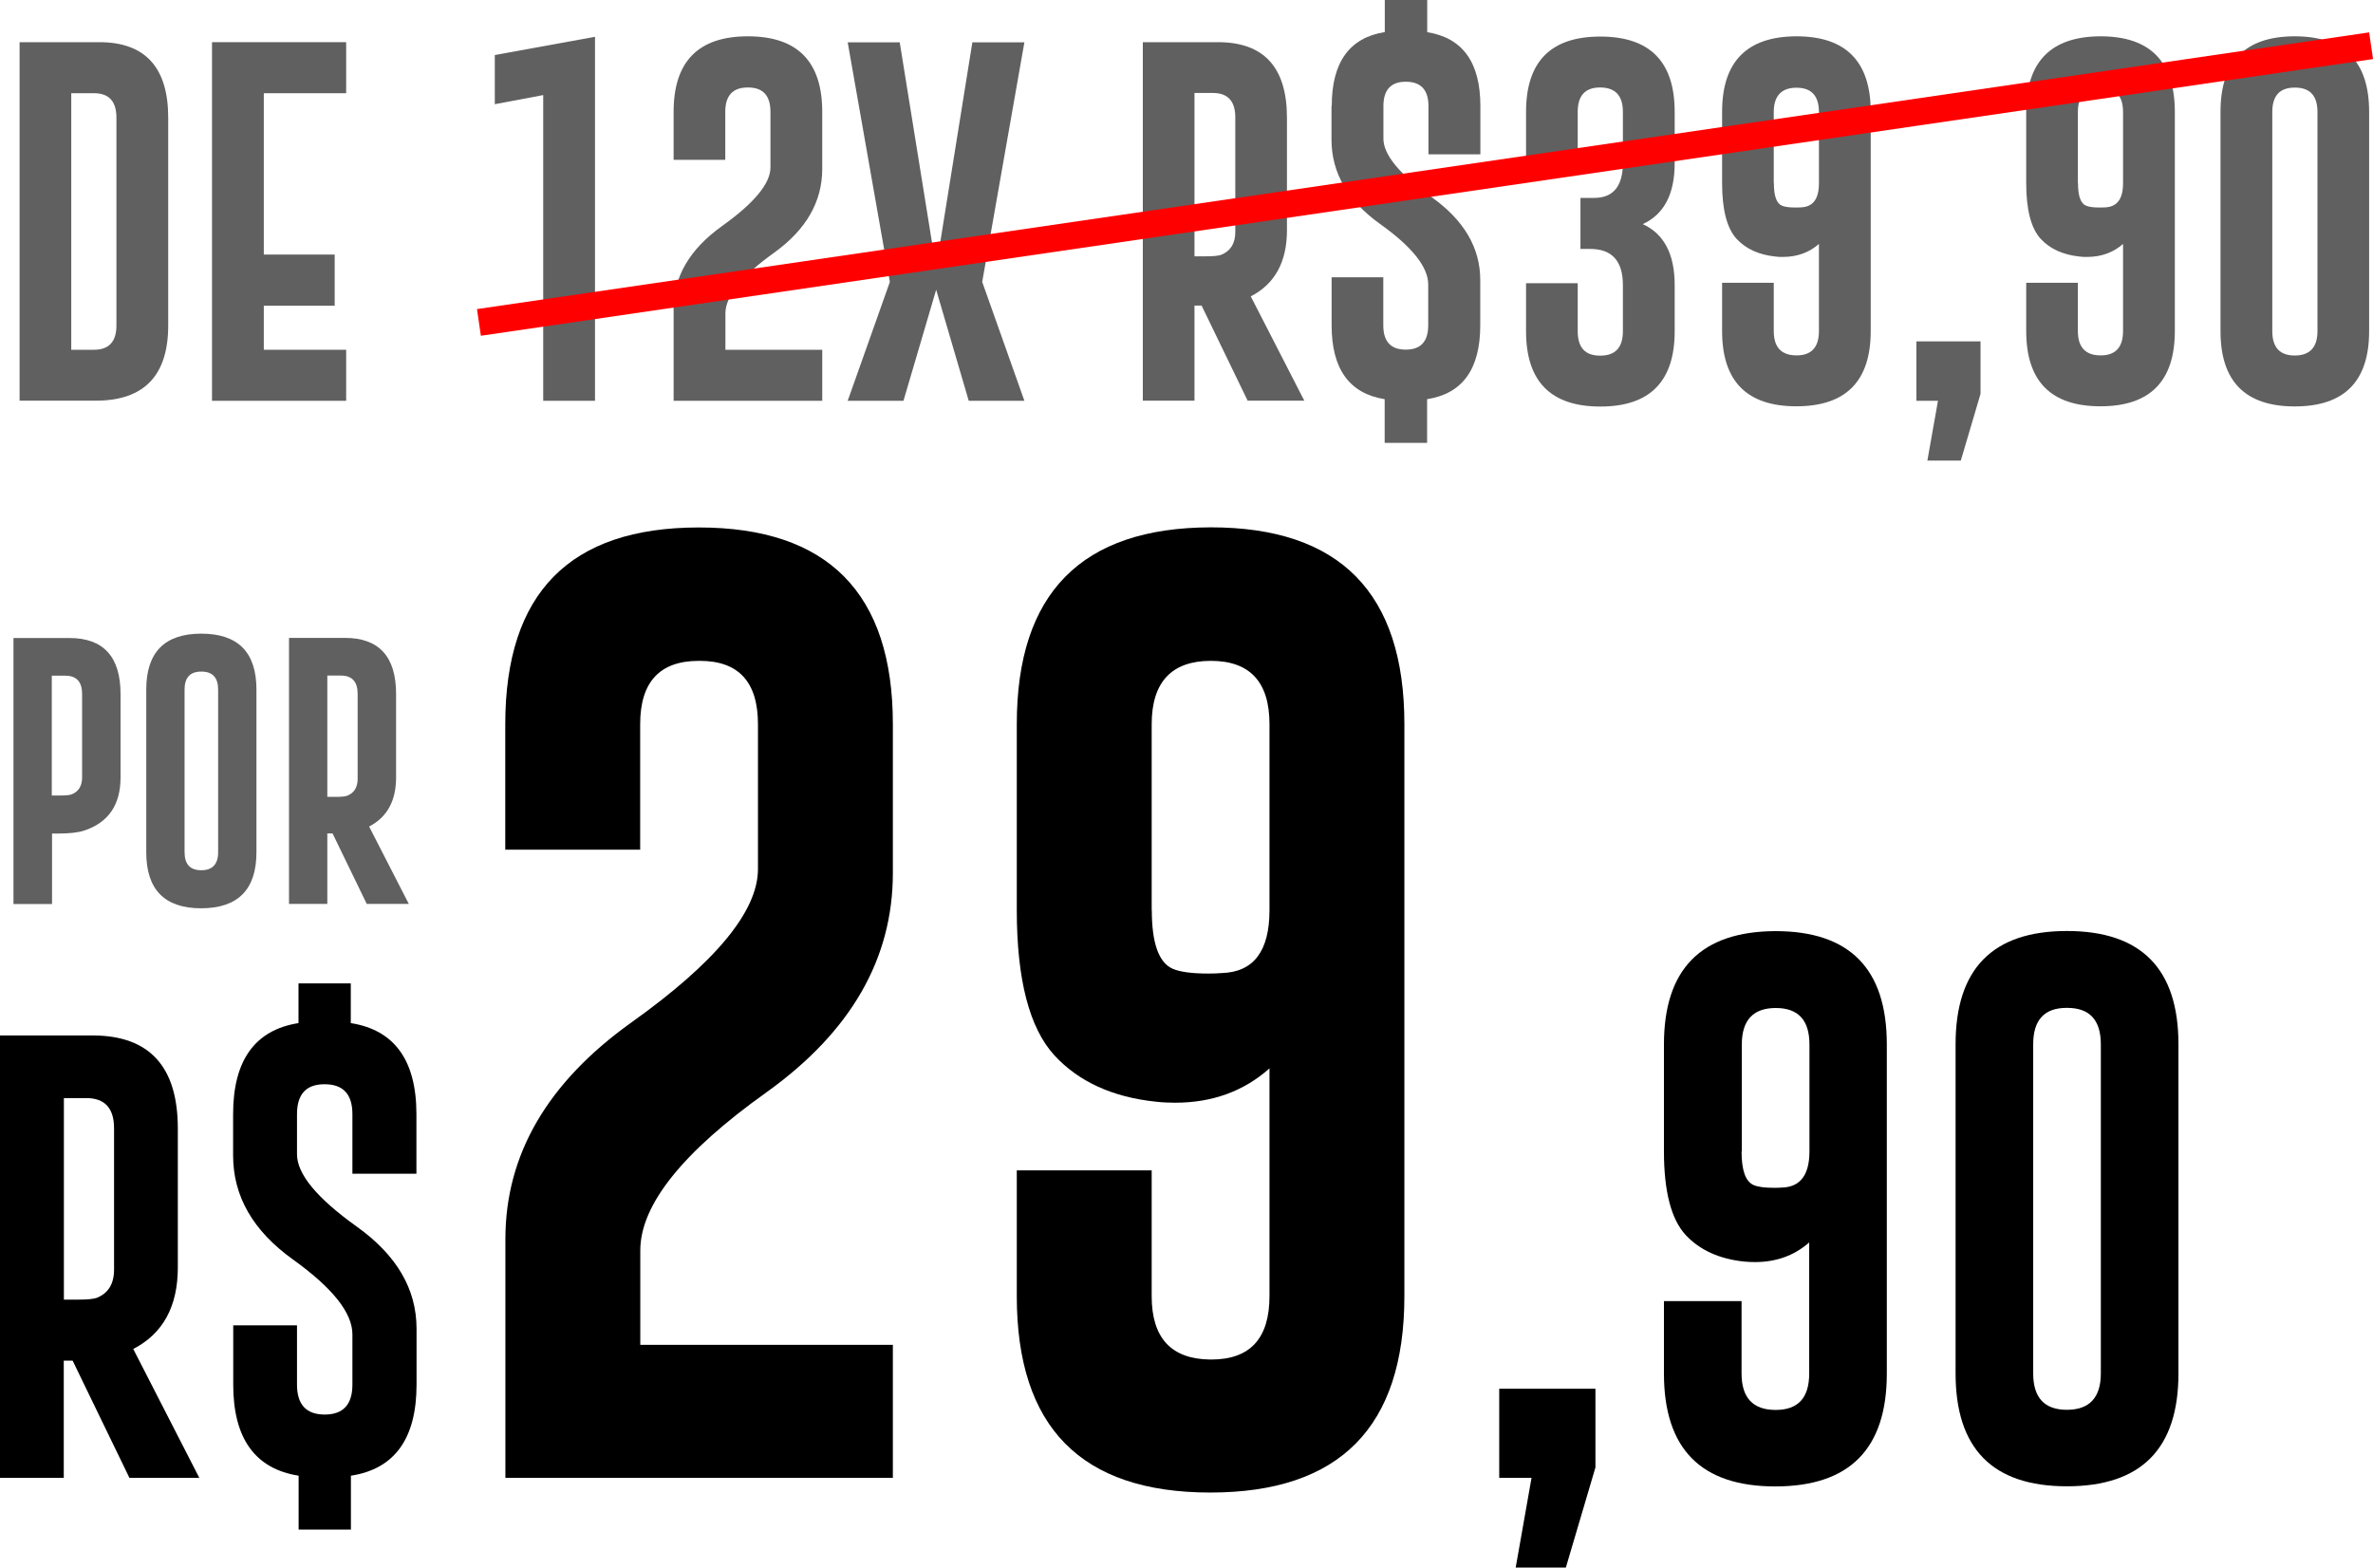
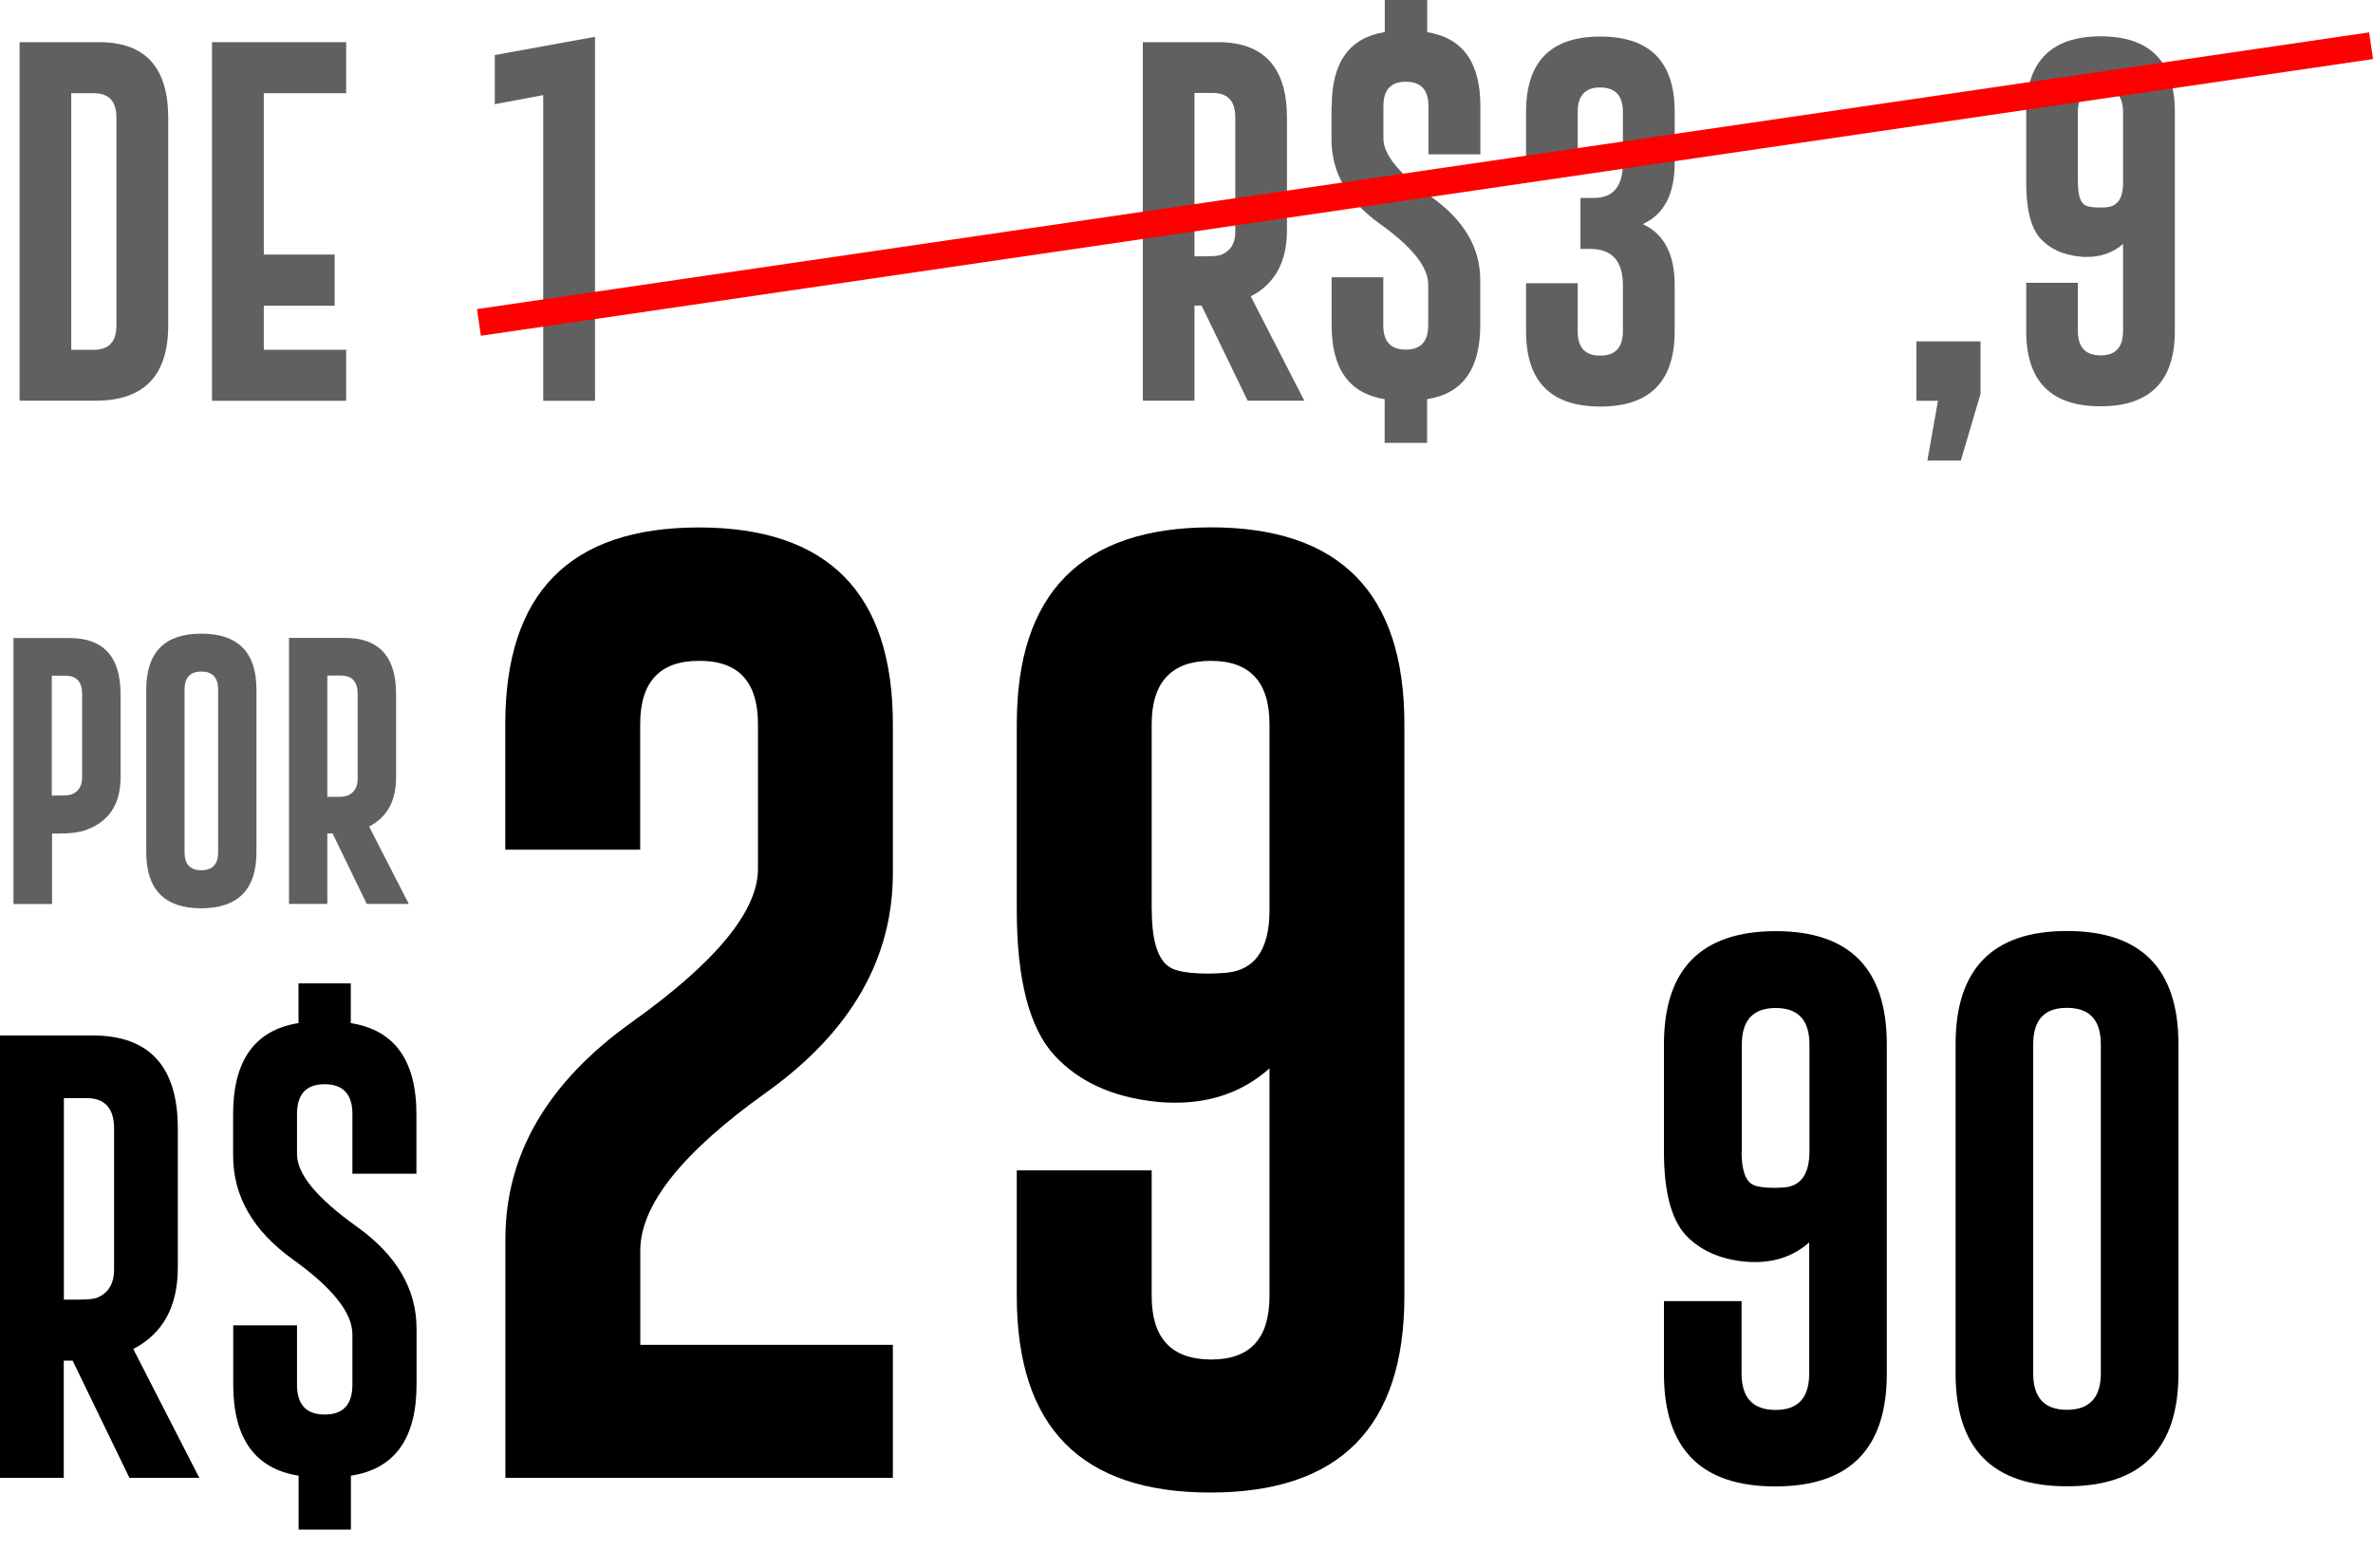
<svg xmlns="http://www.w3.org/2000/svg" id="Camada_2" data-name="Camada 2" viewBox="0 0 190.16 125.62">
  <defs>
    <style>      .cls-1 {        fill: #606060;      }      .cls-2 {        fill: red;      }    </style>
  </defs>
  <g id="OBJECTS">
    <g>
      <path class="cls-1" d="m1.57,3.38h6.39c3.68,0,5.52,2.03,5.52,6.05v16.65c0,4.01-1.93,6.02-5.78,6.03H1.57V3.38Zm4.14,4.09v20.56h1.82c1.2,0,1.8-.65,1.8-1.95V9.43c0-1.31-.6-1.96-1.8-1.96h-1.82Z" />
      <path class="cls-1" d="m16.99,3.38h10.75v4.09h-6.6v12.93h5.68v4.1h-5.68v3.53h6.6v4.09h-10.75V3.38Z" />
      <path class="cls-1" d="m43.53,32.12V7.62l-3.88.73v-3.94l8.03-1.46v29.17h-4.14Z" />
-       <path class="cls-1" d="m53.97,24.78c0-2.59,1.29-4.8,3.87-6.65,2.59-1.85,3.89-3.41,3.9-4.7v-4.47c0-1.3-.6-1.95-1.79-1.95h-.03c-1.2,0-1.8.65-1.8,1.95v3.85h-4.14v-3.85c0-4.03,1.98-6.05,5.95-6.05s5.96,2.02,5.96,6.05v4.57c0,2.64-1.29,4.88-3.88,6.74-2.59,1.85-3.88,3.47-3.88,4.86v2.9h7.76v4.09h-11.91v-7.34Z" />
-       <path class="cls-1" d="m75.02,21.45l2.9-18.06h4.17l-3.38,19.2,3.38,9.53h-4.46l-2.61-8.9-2.62,8.9h-4.47l3.38-9.53-3.38-19.2h4.17l2.91,18.06Z" />
      <path class="cls-1" d="m100.23,23.75l4.29,8.36h-4.54l-3.69-7.62h-.57v7.62h-4.14V3.38h6.03c3.68,0,5.52,2.03,5.52,6.05v9.02c0,2.54-.97,4.31-2.9,5.3Zm-4.51-16.3v13.09h.95c.58,0,.97-.04,1.19-.12.75-.3,1.13-.91,1.13-1.83v-9.18c0-1.31-.6-1.96-1.8-1.96h-1.46Z" />
      <path class="cls-1" d="m106.72,8.49c0-3.5,1.42-5.47,4.25-5.92V0h3.4v2.58c2.84.45,4.26,2.42,4.26,5.92v3.87h-4.16v-3.87c0-1.29-.6-1.94-1.79-1.95h-.03c-1.19,0-1.79.65-1.79,1.95v2.61c0,1.29,1.29,2.86,3.88,4.7,2.59,1.85,3.88,4.06,3.88,6.63v3.63c0,3.51-1.42,5.48-4.26,5.92v3.5h-3.4v-3.5c-2.83-.45-4.25-2.42-4.25-5.92v-3.85h4.14v3.85c0,1.3.6,1.95,1.8,1.95s1.8-.65,1.8-1.95v-3.27c0-1.4-1.29-3.02-3.87-4.86-2.59-1.85-3.88-4.11-3.88-6.75v-2.69Z" />
      <path class="cls-1" d="m130.05,8.96c0-1.29-.6-1.94-1.8-1.95h-.03c-1.19,0-1.79.65-1.79,1.95v3.85h-4.14v-3.85c0-4.02,1.98-6.03,5.95-6.03s5.96,2.01,5.96,6.03v4.12c0,2.47-.85,4.1-2.56,4.88,1.71.78,2.56,2.41,2.56,4.88v3.71c0,4.02-1.99,6.03-5.96,6.03s-5.95-2.01-5.95-6.03v-3.85h4.14v3.85c0,1.3.59,1.95,1.79,1.95h.03c1.2,0,1.8-.66,1.8-1.95v-3.71c0-1.92-.87-2.89-2.62-2.89h-.78v-4.09h1.1c1.53,0,2.3-.94,2.3-2.81v-4.09Z" />
-       <path class="cls-1" d="m145.77,19.54c-.79.7-1.76,1.05-2.9,1.05-.19,0-.38,0-.59-.03-1.33-.14-2.37-.61-3.12-1.42-.77-.84-1.16-2.33-1.16-4.47v-5.71c0-4.02,1.99-6.04,5.96-6.05,3.96,0,5.95,2.02,5.95,6.05v17.57c0,4.02-1.99,6.03-5.96,6.03s-5.95-2.01-5.95-6.03v-3.87h4.14v3.87c0,1.29.6,1.94,1.8,1.95h.03c1.19,0,1.79-.65,1.79-1.95v-7Zm-3.62-4.86c0,1.02.21,1.62.64,1.8.22.1.59.15,1.1.15.13,0,.26,0,.41-.01.98-.03,1.46-.67,1.46-1.93v-5.71c0-1.3-.6-1.95-1.8-1.95s-1.82.65-1.82,1.95v5.71Z" />
      <path class="cls-1" d="m153.57,27.36h5.14v4.2l-1.58,5.35h-2.68l.85-4.79h-1.73v-4.76Z" />
      <path class="cls-1" d="m170.14,19.54c-.79.7-1.76,1.05-2.9,1.05-.19,0-.38,0-.59-.03-1.33-.14-2.37-.61-3.12-1.42-.77-.84-1.16-2.33-1.16-4.47v-5.71c0-4.02,1.99-6.04,5.96-6.05,3.96,0,5.95,2.02,5.95,6.05v17.57c0,4.02-1.99,6.03-5.96,6.03s-5.95-2.01-5.95-6.03v-3.87h4.14v3.87c0,1.29.6,1.94,1.8,1.95h.03c1.19,0,1.79-.65,1.79-1.95v-7Zm-3.62-4.86c0,1.02.21,1.62.64,1.8.22.1.59.15,1.1.15.13,0,.26,0,.41-.01.98-.03,1.46-.67,1.46-1.93v-5.71c0-1.3-.6-1.95-1.8-1.95s-1.82.65-1.82,1.95v5.71Z" />
-       <path class="cls-1" d="m189.85,26.54c0,4.02-1.99,6.03-5.96,6.03s-5.95-2.01-5.95-6.03V8.96c0-4.03,1.98-6.05,5.95-6.05s5.96,2.02,5.96,6.05v17.57Zm-4.14-17.57c0-1.3-.6-1.95-1.8-1.95h-.03c-1.19,0-1.79.65-1.79,1.95v17.57c0,1.3.6,1.95,1.8,1.95s1.82-.65,1.82-1.95V8.96Z" />
    </g>
    <g>
      <path class="cls-1" d="m1.08,51.13h4.48c2.73,0,4.1,1.5,4.1,4.49v6.69c0,2.2-.98,3.62-2.94,4.26-.47.15-1.16.23-2.05.23h-.5v5.65H1.08v-21.32Zm3.07,3.03v9.59h.71c.43,0,.72-.03.88-.09.56-.22.84-.68.84-1.36v-6.69c0-.97-.45-1.46-1.34-1.46h-1.09Z" />
      <path class="cls-1" d="m20.55,68.3c0,2.98-1.47,4.48-4.42,4.49-2.94,0-4.41-1.5-4.41-4.49v-13.04c0-2.98,1.47-4.48,4.41-4.48s4.42,1.49,4.42,4.48v13.04Zm-3.07-13.04c0-.96-.45-1.44-1.34-1.44h-.02c-.88,0-1.33.48-1.33,1.44v13.04c0,.96.45,1.44,1.34,1.44s1.35-.48,1.35-1.44v-13.04Z" />
      <path class="cls-1" d="m29.58,66.24l3.18,6.2h-3.37l-2.74-5.65h-.42v5.65h-3.07v-21.32h4.48c2.73,0,4.1,1.5,4.1,4.49v6.69c0,1.88-.72,3.19-2.15,3.93Zm-3.35-12.09v9.71h.71c.43,0,.72-.03.88-.09.56-.22.84-.68.84-1.36v-6.81c0-.97-.45-1.46-1.34-1.46h-1.09Z" />
    </g>
    <g>
      <path d="m10.68,108.11l5.29,10.32h-5.6l-4.55-9.39h-.71v9.39H0v-35.45h7.44c4.54.01,6.81,2.5,6.81,7.46v11.13c0,3.13-1.19,5.31-3.58,6.54Zm-5.56-20.11v16.15h1.17c.71,0,1.2-.05,1.46-.14.93-.37,1.39-1.13,1.39-2.26v-11.33c0-1.61-.74-2.42-2.22-2.42h-1.81Z" />
      <path d="m18.68,89.29c0-4.31,1.75-6.75,5.24-7.3v-3.18h4.19v3.18c3.5.55,5.26,2.99,5.26,7.3v4.77h-5.13v-4.77c0-1.59-.73-2.39-2.2-2.4h-.04c-1.47,0-2.2.8-2.2,2.4v3.21c0,1.59,1.6,3.52,4.79,5.8s4.79,5,4.79,8.18v4.48c0,4.32-1.75,6.76-5.26,7.3v4.32h-4.19v-4.32c-3.49-.55-5.24-2.99-5.24-7.3v-4.75h5.11v4.75c0,1.6.74,2.4,2.22,2.4s2.22-.8,2.22-2.4v-4.03c0-1.72-1.59-3.72-4.77-6-3.19-2.29-4.79-5.06-4.79-8.33v-3.32Z" />
      <path d="m40.5,99.29c0-6.75,3.36-12.53,10.08-17.34,6.75-4.81,10.13-8.9,10.16-12.26v-11.65c0-3.39-1.55-5.08-4.66-5.08h-.08c-3.13,0-4.7,1.69-4.7,5.08v10.05h-10.81v-10.05c0-10.52,5.17-15.77,15.51-15.77s15.55,5.26,15.55,15.77v11.92c0,6.88-3.37,12.73-10.12,17.57-6.75,4.81-10.12,9.04-10.12,12.68v7.56h20.24v10.66h-31.05v-19.14Z" />
      <path d="m101.73,85.62c-2.06,1.83-4.58,2.75-7.56,2.75-.48,0-.99-.02-1.53-.08-3.46-.36-6.18-1.59-8.14-3.71-2.01-2.19-3.02-6.07-3.02-11.65v-14.9c0-10.49,5.18-15.75,15.55-15.77,10.34,0,15.51,5.26,15.51,15.77v45.84c0,10.49-5.18,15.74-15.55,15.74s-15.51-5.25-15.51-15.74v-10.08h10.81v10.08c0,3.36,1.57,5.05,4.7,5.08h.08c3.11,0,4.66-1.69,4.66-5.08v-18.26Zm-9.43-12.68c0,2.65.56,4.21,1.68,4.7.58.25,1.54.38,2.86.38.33,0,.69-.01,1.07-.04,2.55-.08,3.82-1.76,3.82-5.04v-14.9c0-3.39-1.57-5.08-4.7-5.08s-4.74,1.69-4.74,5.08v14.9Z" />
-       <path d="m120.14,111.29h7.71v6.31l-2.37,8.02h-4.02l1.27-7.19h-2.59v-7.14Z" />
      <path d="m144.99,99.56c-1.19,1.05-2.64,1.58-4.35,1.58-.28,0-.57-.01-.88-.04-1.99-.21-3.55-.92-4.68-2.13-1.16-1.26-1.74-3.49-1.74-6.7v-8.57c0-6.04,2.98-9.06,8.94-9.08,5.95,0,8.92,3.02,8.92,9.08v26.37c0,6.04-2.98,9.05-8.94,9.05s-8.92-3.02-8.92-9.05v-5.8h6.22v5.8c0,1.93.9,2.91,2.7,2.92h.04c1.79,0,2.68-.97,2.68-2.92v-10.5Zm-5.43-7.29c0,1.52.32,2.42.97,2.7.34.15.89.22,1.65.22.19,0,.4,0,.62-.02,1.46-.04,2.2-1.01,2.2-2.9v-8.57c0-1.95-.9-2.92-2.7-2.92s-2.72.97-2.72,2.92v8.57Z" />
      <path d="m174.57,110.06c0,6.04-2.98,9.05-8.94,9.05s-8.92-3.02-8.92-9.05v-26.37c0-6.05,2.97-9.08,8.92-9.08s8.94,3.02,8.94,9.08v26.37Zm-6.22-26.37c0-1.95-.9-2.92-2.7-2.92h-.04c-1.79,0-2.68.97-2.68,2.92v26.37c0,1.95.9,2.92,2.7,2.92s2.72-.97,2.72-2.92v-26.37Z" />
    </g>
    <rect class="cls-2" x="37.57" y="13.67" width="153.24" height="2.16" transform="translate(-.93 16.68) rotate(-8.32)" />
  </g>
</svg>